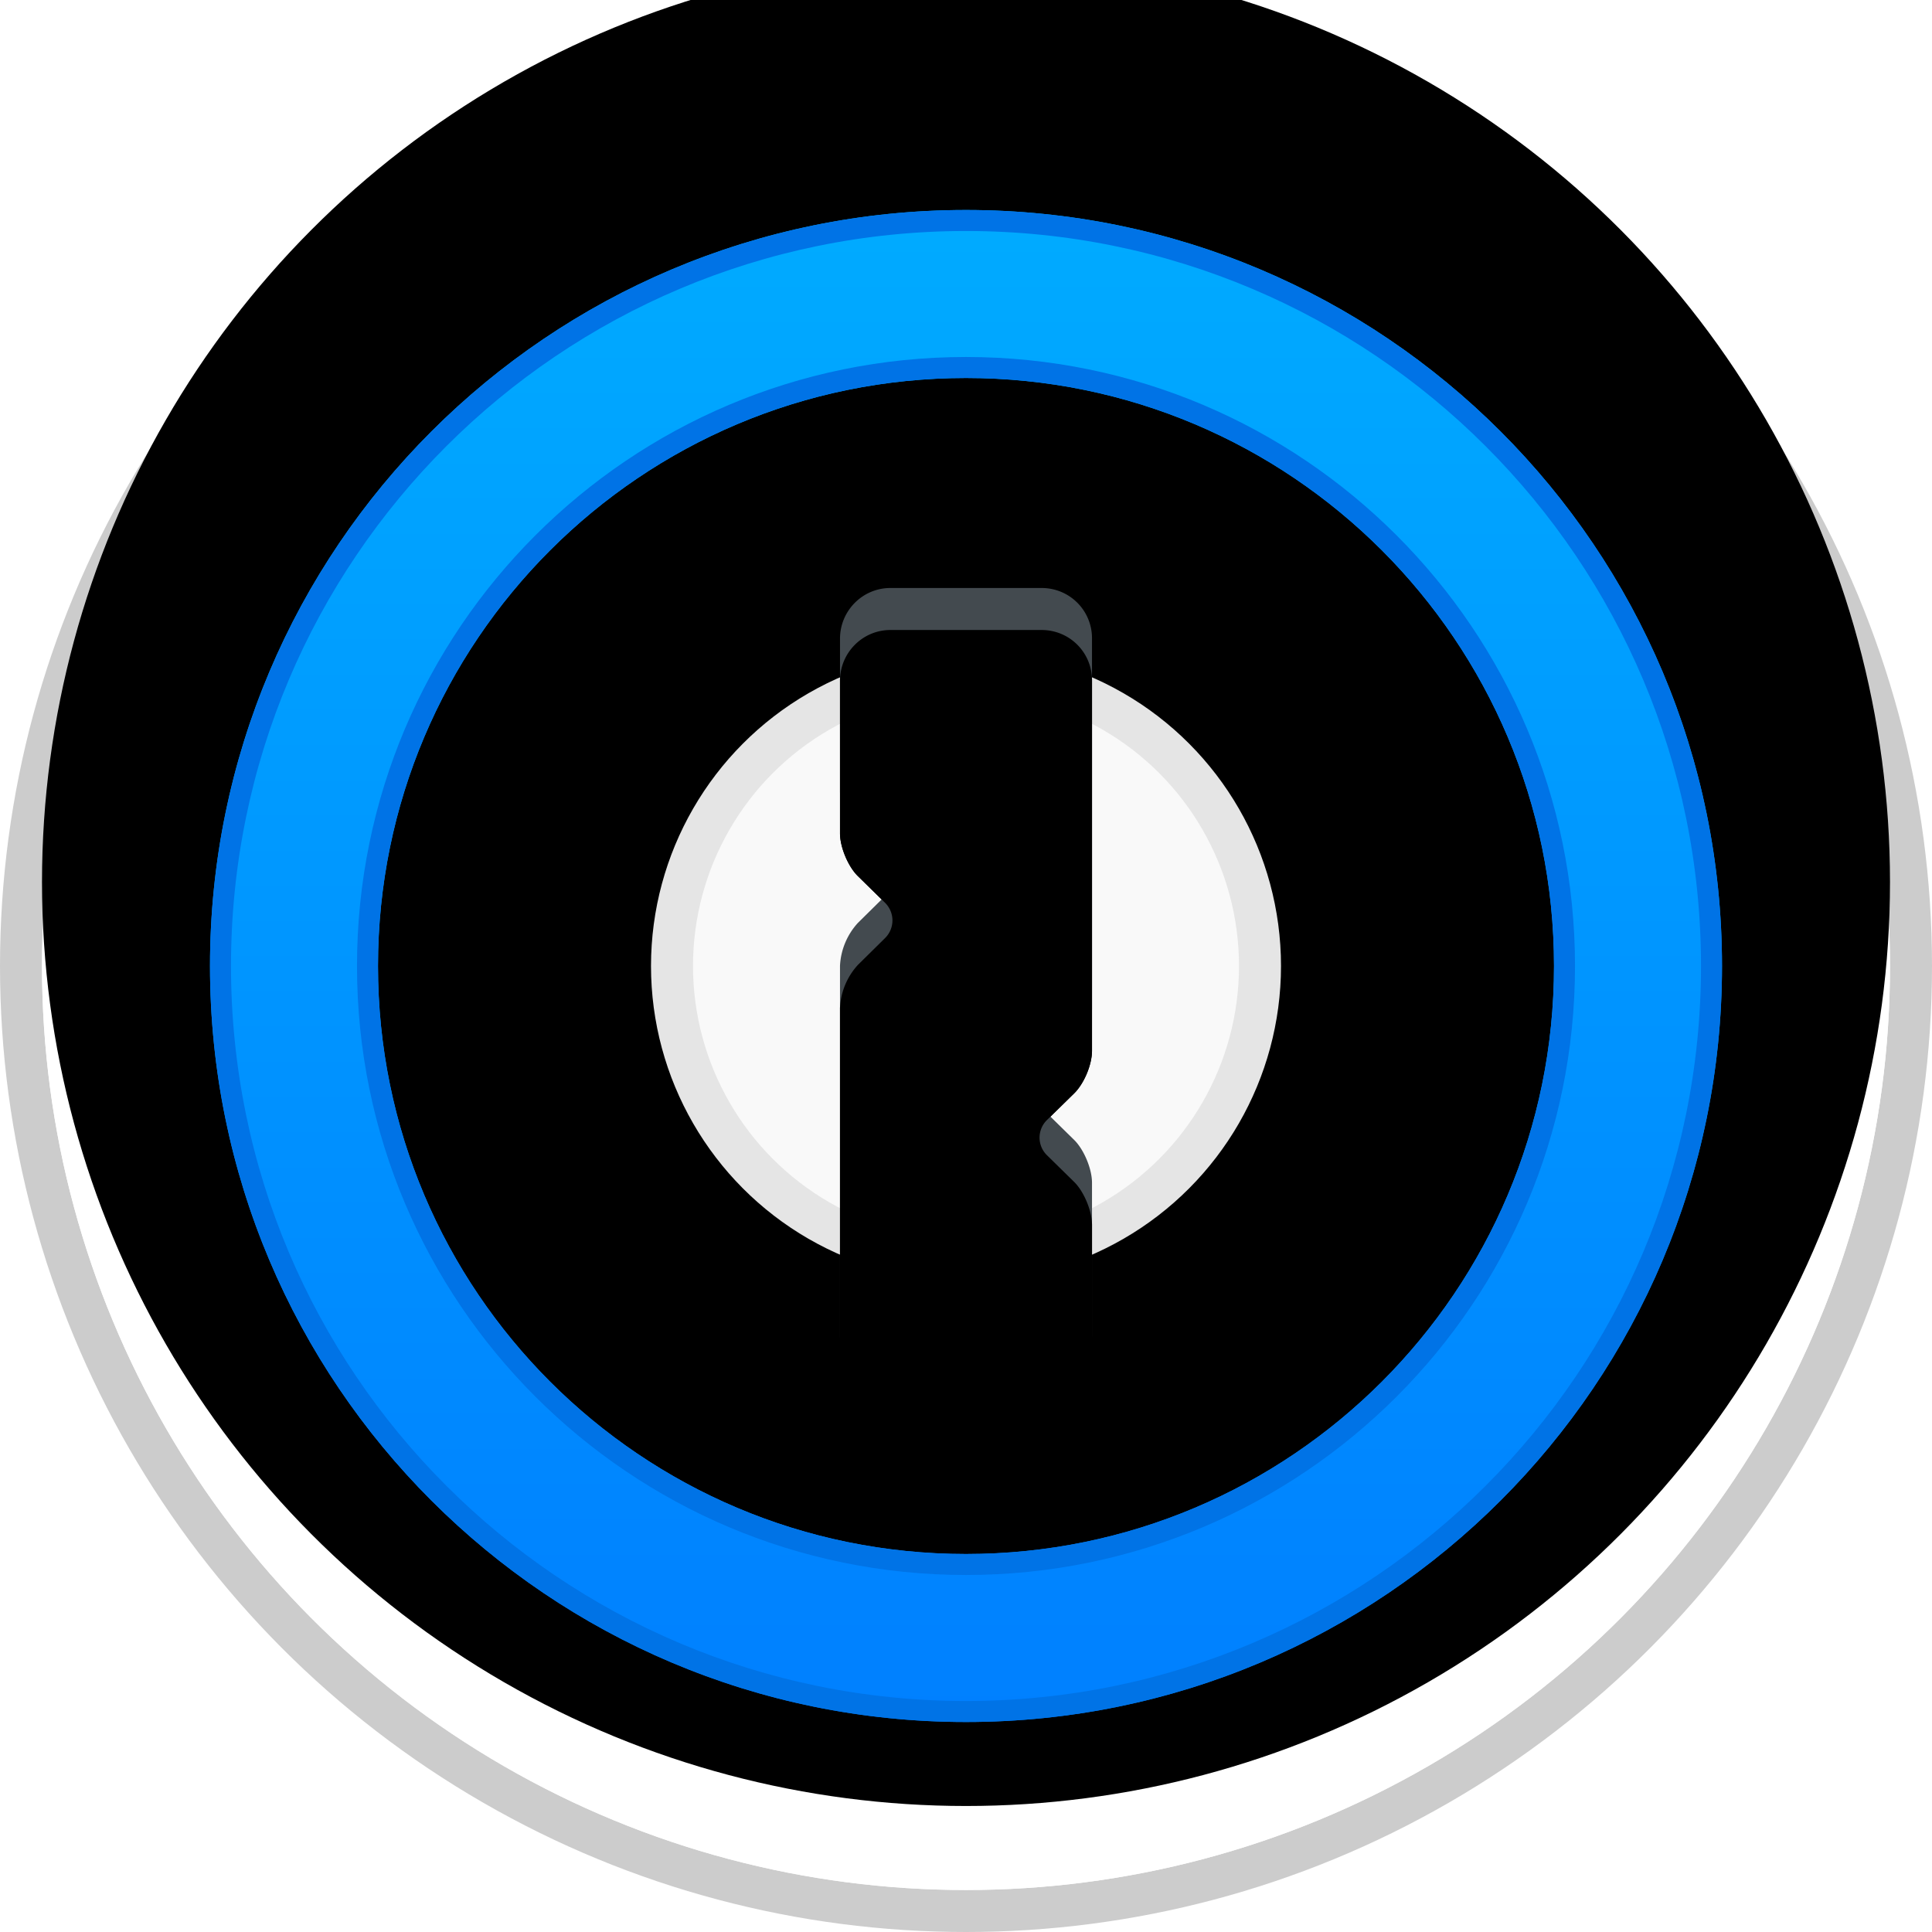
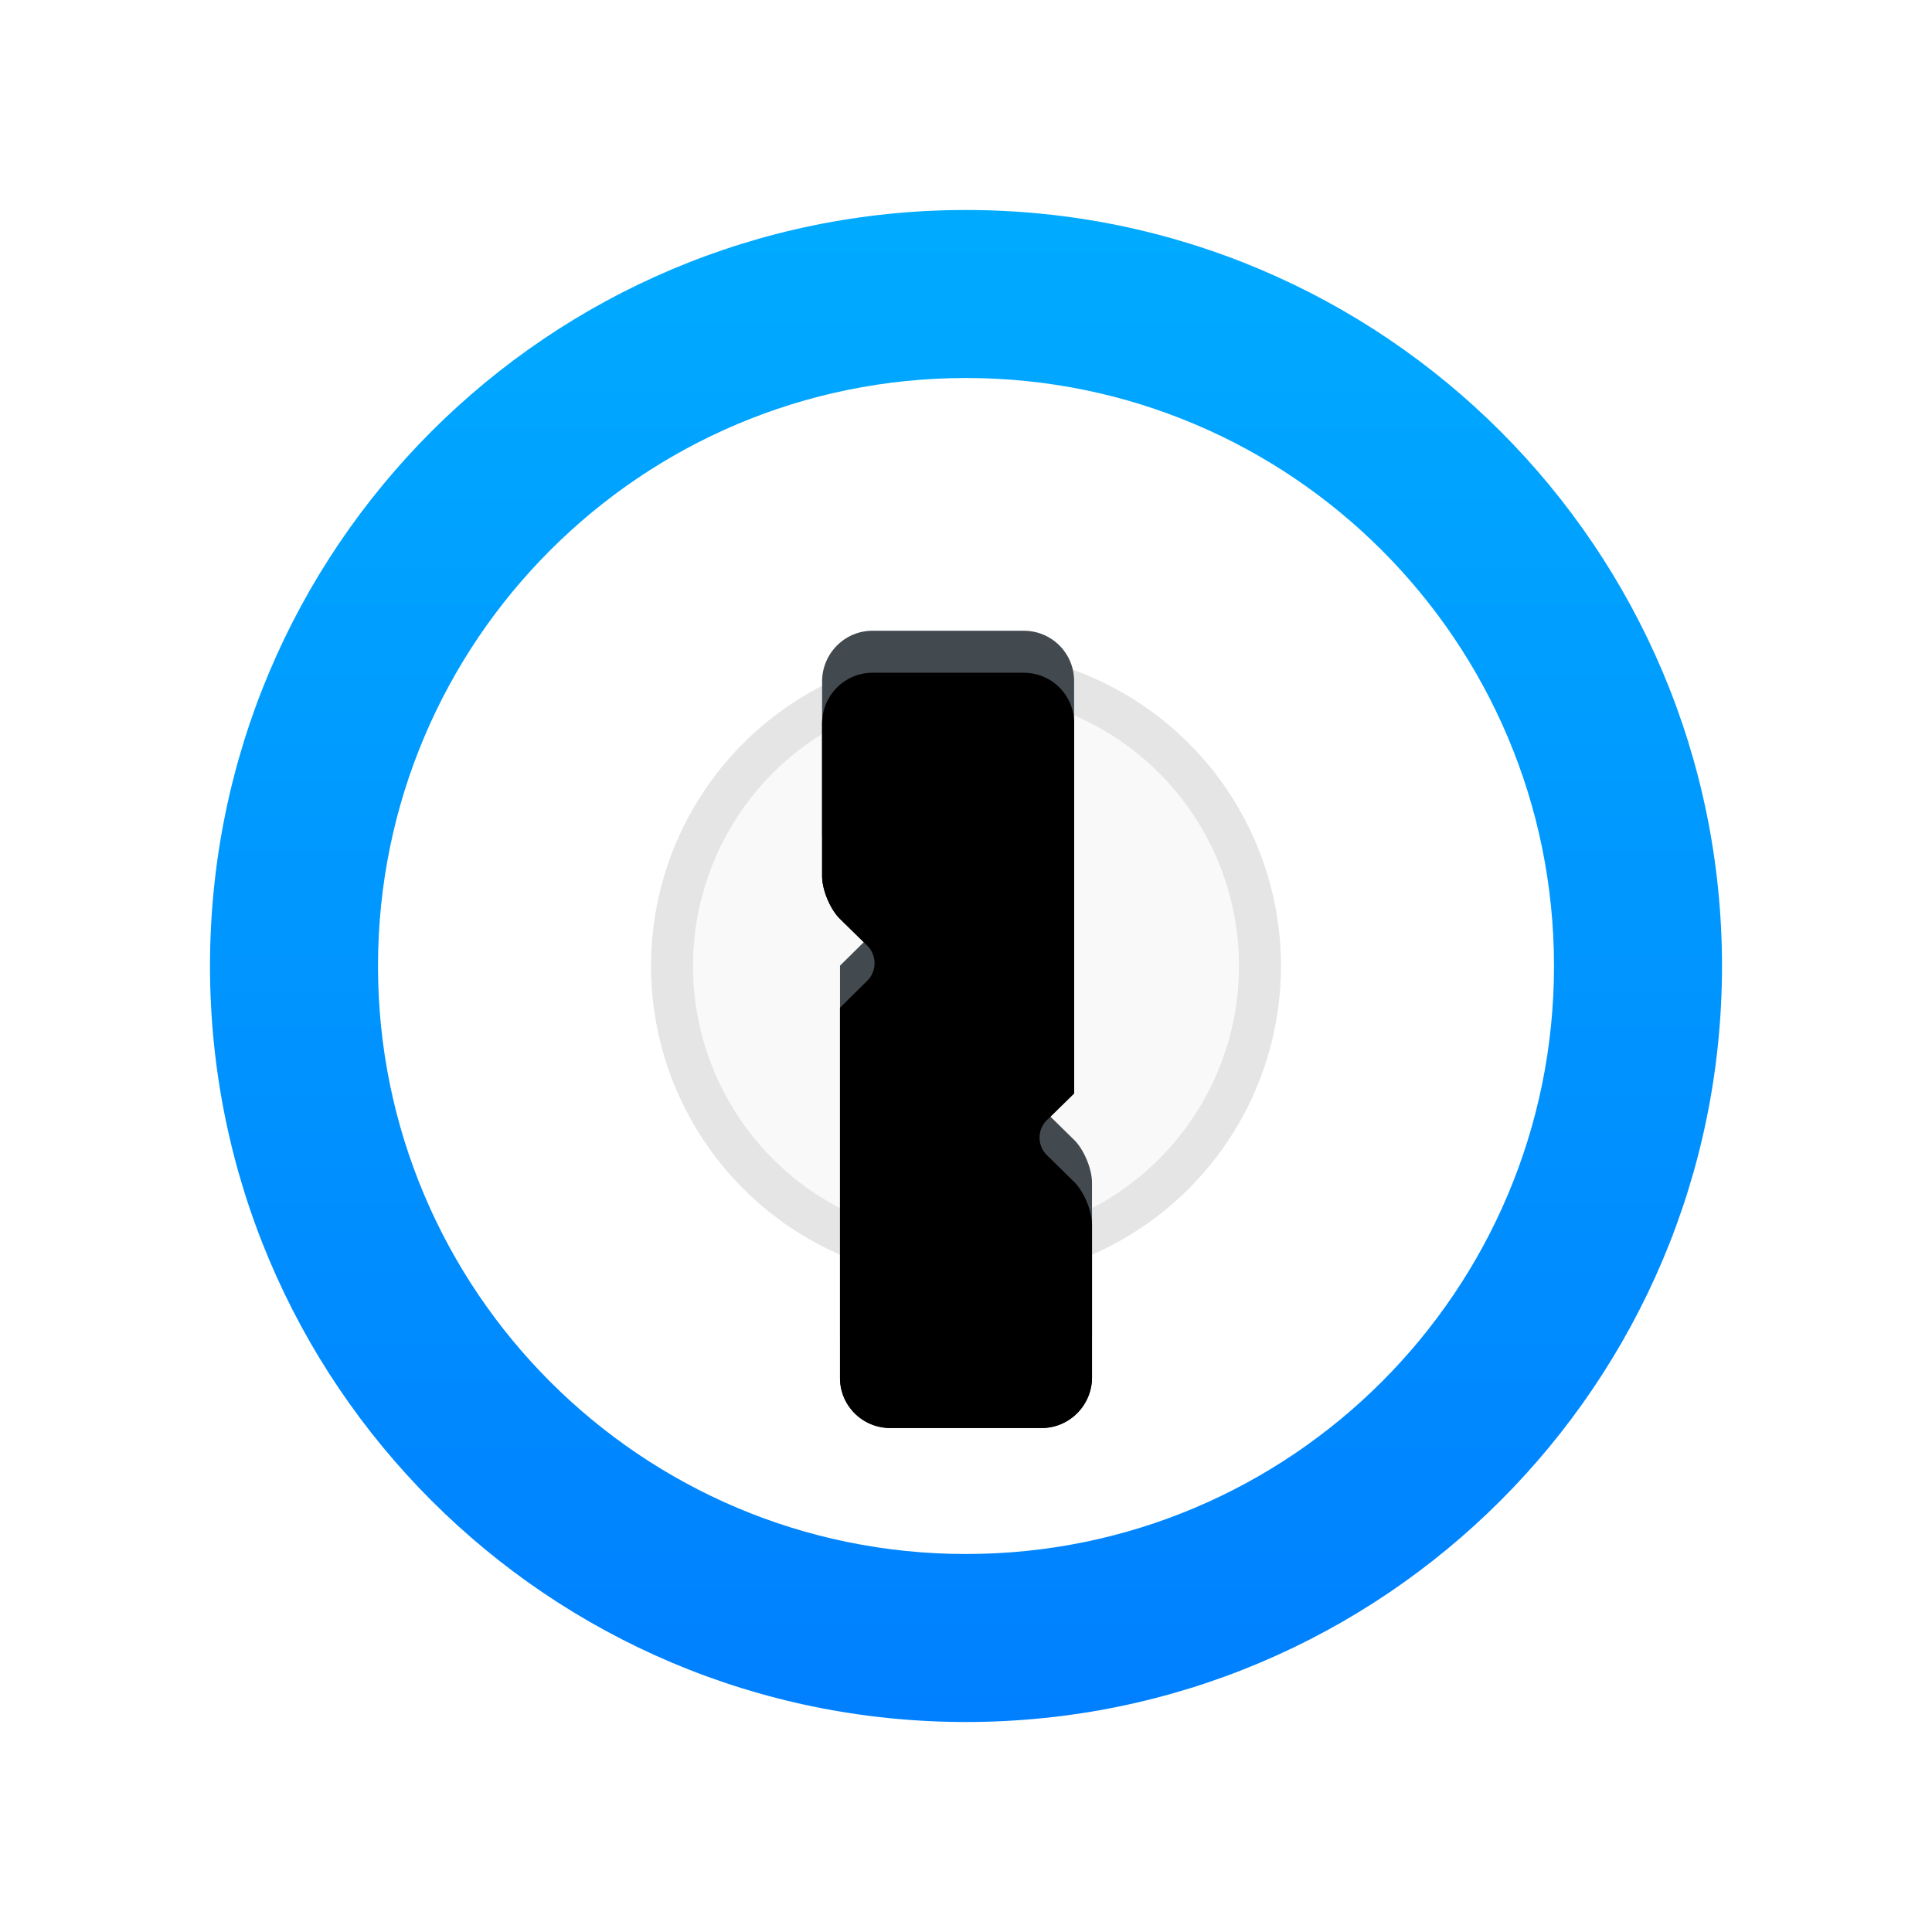
<svg xmlns="http://www.w3.org/2000/svg" xmlns:xlink="http://www.w3.org/1999/xlink" width="46" height="46">
  <defs>
-     <circle id="a" cx="23" cy="23" r="22" />
-     <circle id="b" cx="23" cy="23" r="22" />
    <filter id="c" width="104.5%" height="104.5%" x="-2.3%" y="-2.3%" filterUnits="objectBoundingBox">
      <feOffset dy="-2" in="SourceAlpha" result="shadowOffsetInner1" />
      <feComposite in="shadowOffsetInner1" in2="SourceAlpha" k2="-1" k3="1" operator="arithmetic" result="shadowInnerInner1" />
      <feColorMatrix in="shadowInnerInner1" values="0 0 0 0 0.925 0 0 0 0 0.925 0 0 0 0 0.925 0 0 0 1 0" />
    </filter>
-     <path id="e" d="M24.926 26.504a.586.586 0 0 1 0-.835l.648-.635c.235-.23.426-.68.426-1.018v-8.819c0-.661-.532-1.197-1.2-1.197h-3.6c-.663 0-1.2.542-1.2 1.208v3.632c0 .334.196.796.426 1.02l.648.636a.59.59 0 0 1 0 .838l-.648.64A1.63 1.63 0 0 0 20 22.995v8.81c0 .66.532 1.195 1.2 1.195h3.6c.663 0 1.2-.542 1.2-1.208V28.16c0-.334-.196-.796-.426-1.02l-.648-.636z" />
+     <path id="e" d="M24.926 26.504a.586.586 0 0 1 0-.835l.648-.635v-8.819c0-.661-.532-1.197-1.2-1.197h-3.6c-.663 0-1.2.542-1.2 1.208v3.632c0 .334.196.796.426 1.02l.648.636a.59.59 0 0 1 0 .838l-.648.64A1.63 1.63 0 0 0 20 22.995v8.81c0 .66.532 1.195 1.2 1.195h3.6c.663 0 1.2-.542 1.2-1.208V28.16c0-.334-.196-.796-.426-1.02l-.648-.636z" />
    <filter id="d" width="116.7%" height="110.5%" x="-8.3%" y="-2.6%" filterUnits="objectBoundingBox">
      <feOffset dy="1" in="SourceAlpha" result="shadowOffsetOuter1" />
      <feColorMatrix in="shadowOffsetOuter1" values="0 0 0 0 1 0 0 0 0 1 0 0 0 0 1 0 0 0 1 0" />
    </filter>
    <filter id="f" width="150%" height="121.1%" x="-25%" y="-7.9%" filterUnits="objectBoundingBox">
      <feGaussianBlur in="SourceAlpha" result="shadowBlurInner1" stdDeviation="1" />
      <feOffset dy="1" in="shadowBlurInner1" result="shadowOffsetInner1" />
      <feComposite in="shadowOffsetInner1" in2="SourceAlpha" k2="-1" k3="1" operator="arithmetic" result="shadowInnerInner1" />
      <feColorMatrix in="shadowInnerInner1" values="0 0 0 0 0 0 0 0 0 0 0 0 0 0 0 0 0 0 0.681 0" />
    </filter>
    <linearGradient id="g" x1="50%" x2="50%" y1="2.34%" y2="98.669%">
      <stop offset="0%" stop-color="#0AF" />
      <stop offset="100%" stop-color="#0080FF" />
    </linearGradient>
    <path id="h" d="M23 41c-9.941 0-18-8.059-18-18S13.059 5 23 5s18 8.059 18 18-8.059 18-18 18zm0-4c7.732 0 14-6.268 14-14S30.732 9 23 9 9 15.268 9 23s6.268 14 14 14z" />
  </defs>
  <g fill="none" fill-rule="evenodd">
    <use fill="#FFF" xlink:href="#a" />
-     <circle cx="23" cy="23" r="22.5" stroke="#000" stroke-opacity=".2" />
    <use fill="#FFF" xlink:href="#b" />
    <use fill="#000" filter="url(#c)" xlink:href="#b" />
    <circle cx="23" cy="23" r="7" fill="#F9F9F9" stroke="#E5E5E5" />
    <use fill="#000" filter="url(#d)" xlink:href="#e" />
    <use fill="#434A4F" xlink:href="#e" />
    <use fill="#000" filter="url(#f)" xlink:href="#e" />
    <use fill="url(#g)" xlink:href="#h" />
-     <path stroke="#0073E6" stroke-width=".5" d="M23 40.75c9.803 0 17.75-7.947 17.75-17.75S32.803 5.25 23 5.25 5.25 13.197 5.25 23 13.197 40.75 23 40.75zm0-3.5c-7.87 0-14.25-6.38-14.25-14.25S15.13 8.75 23 8.75 37.25 15.13 37.25 23 30.87 37.25 23 37.25z" />
  </g>
</svg>